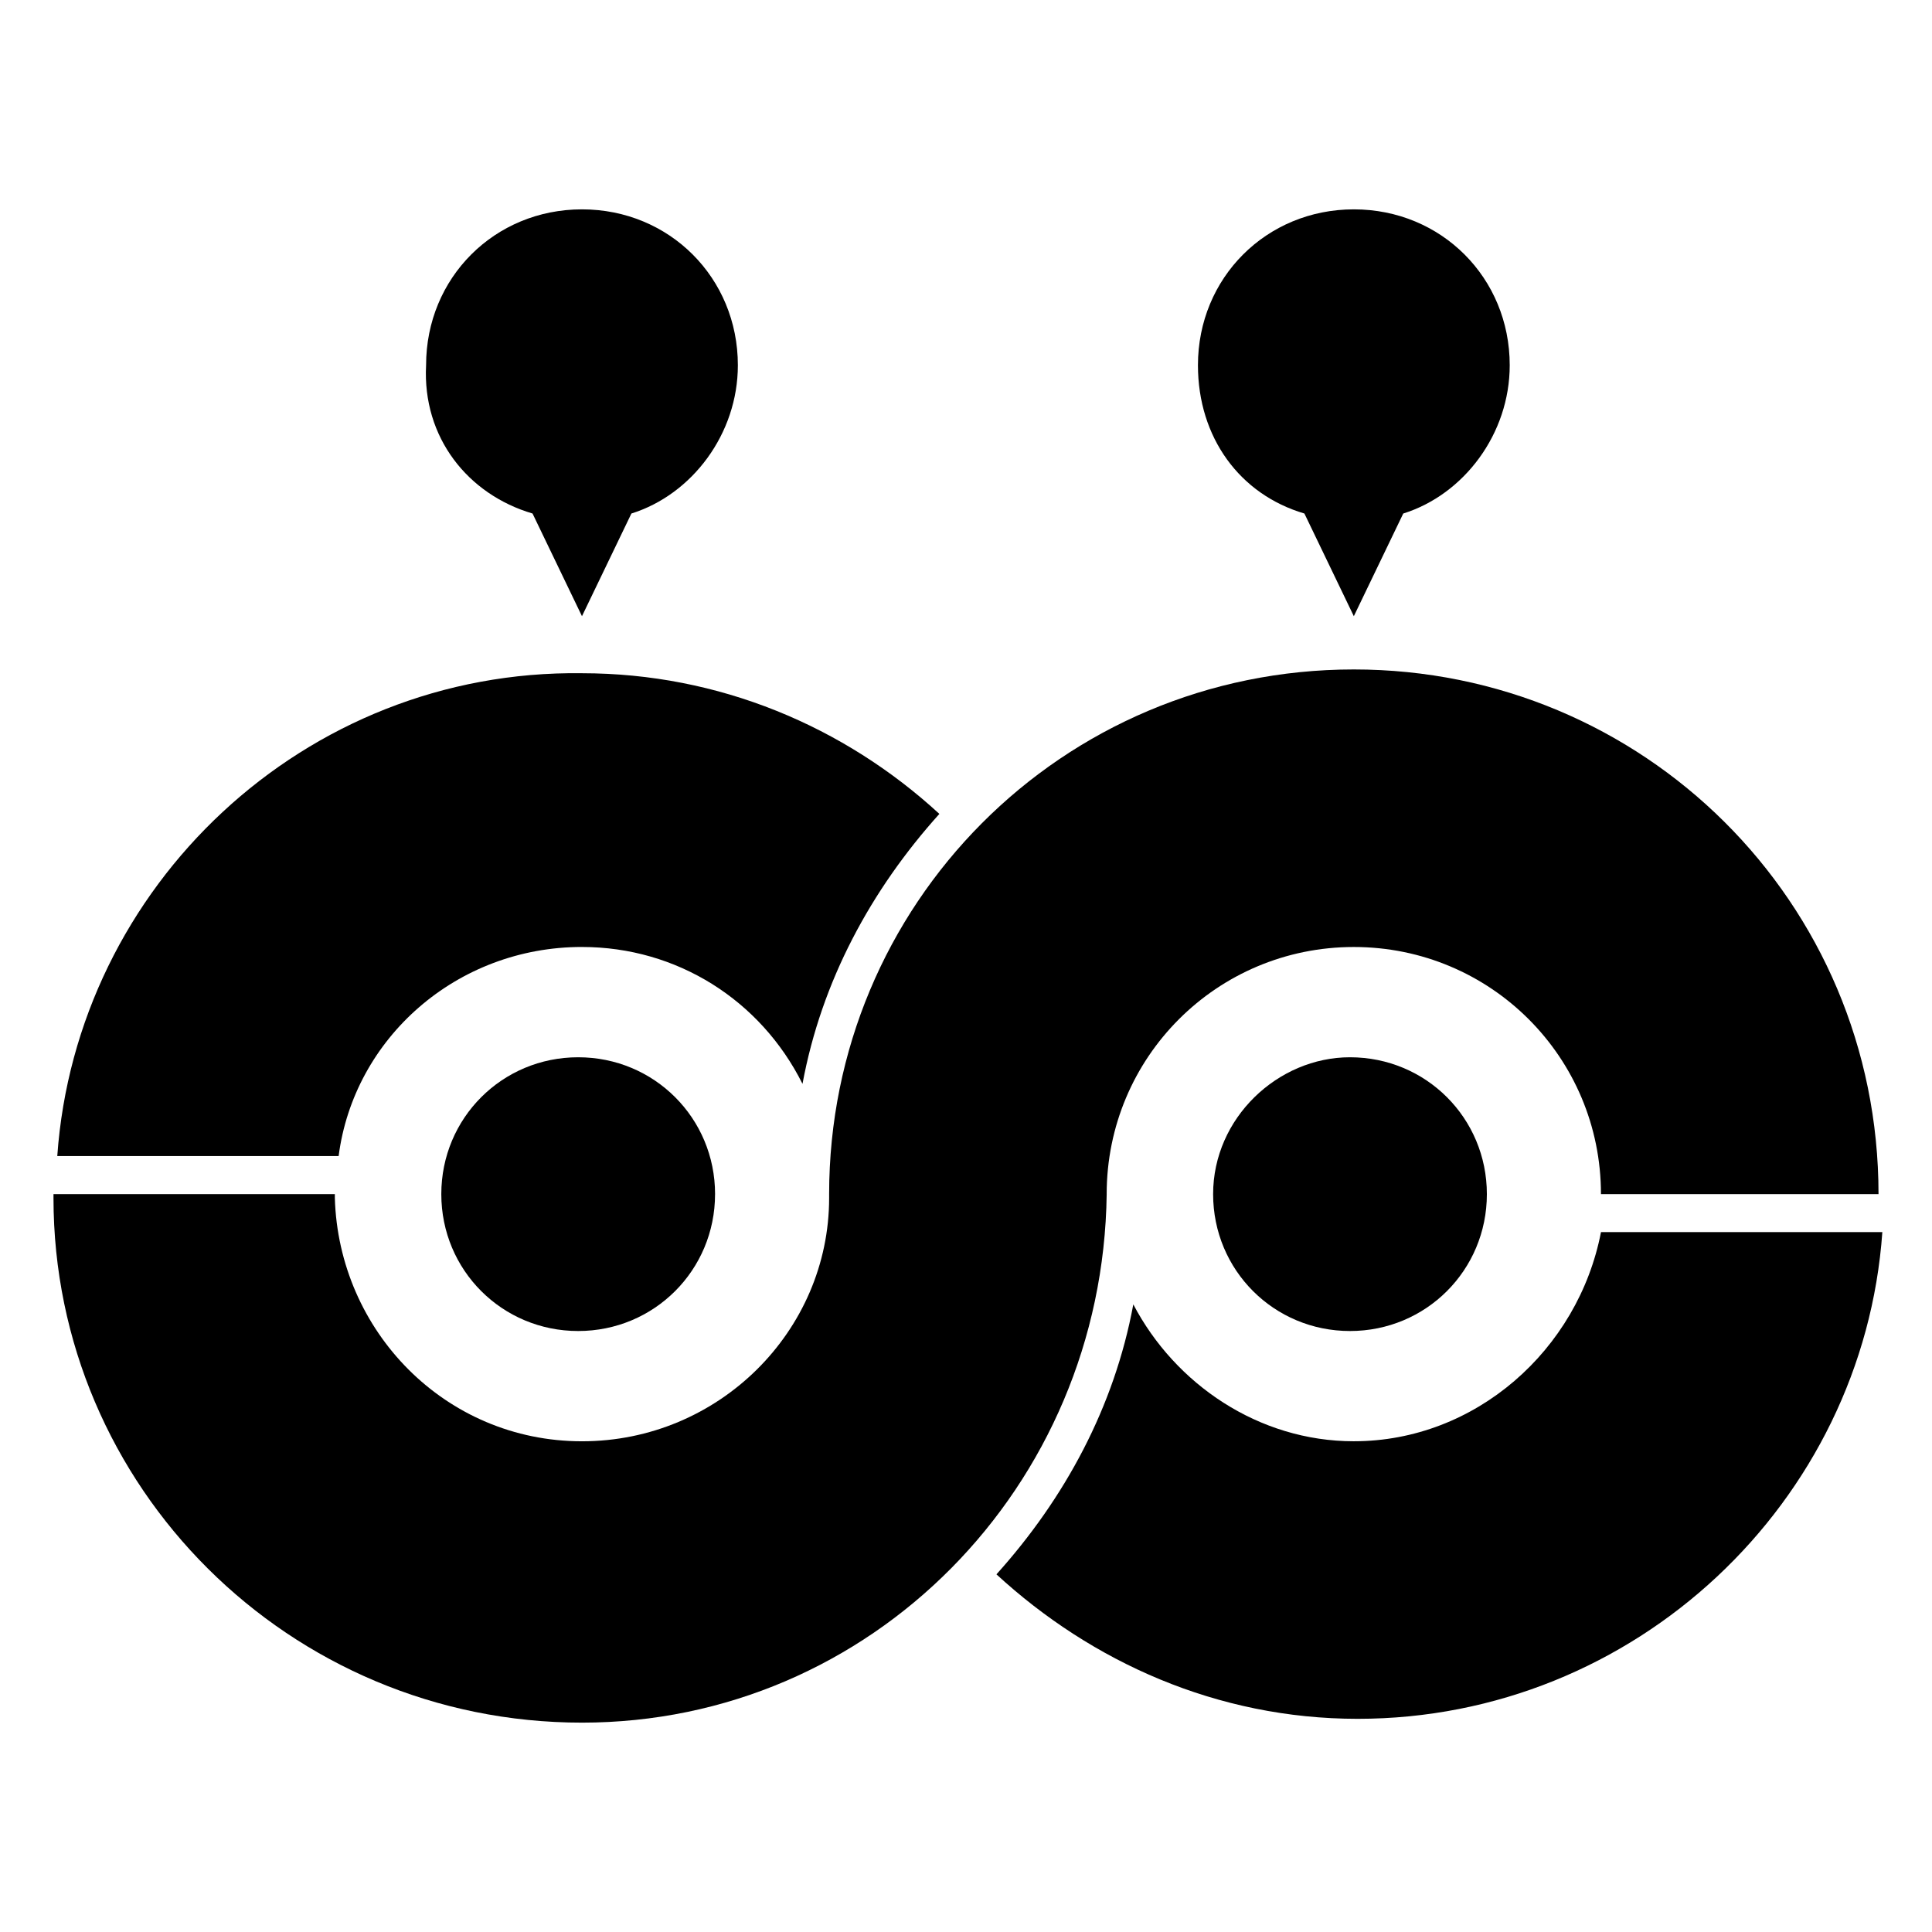
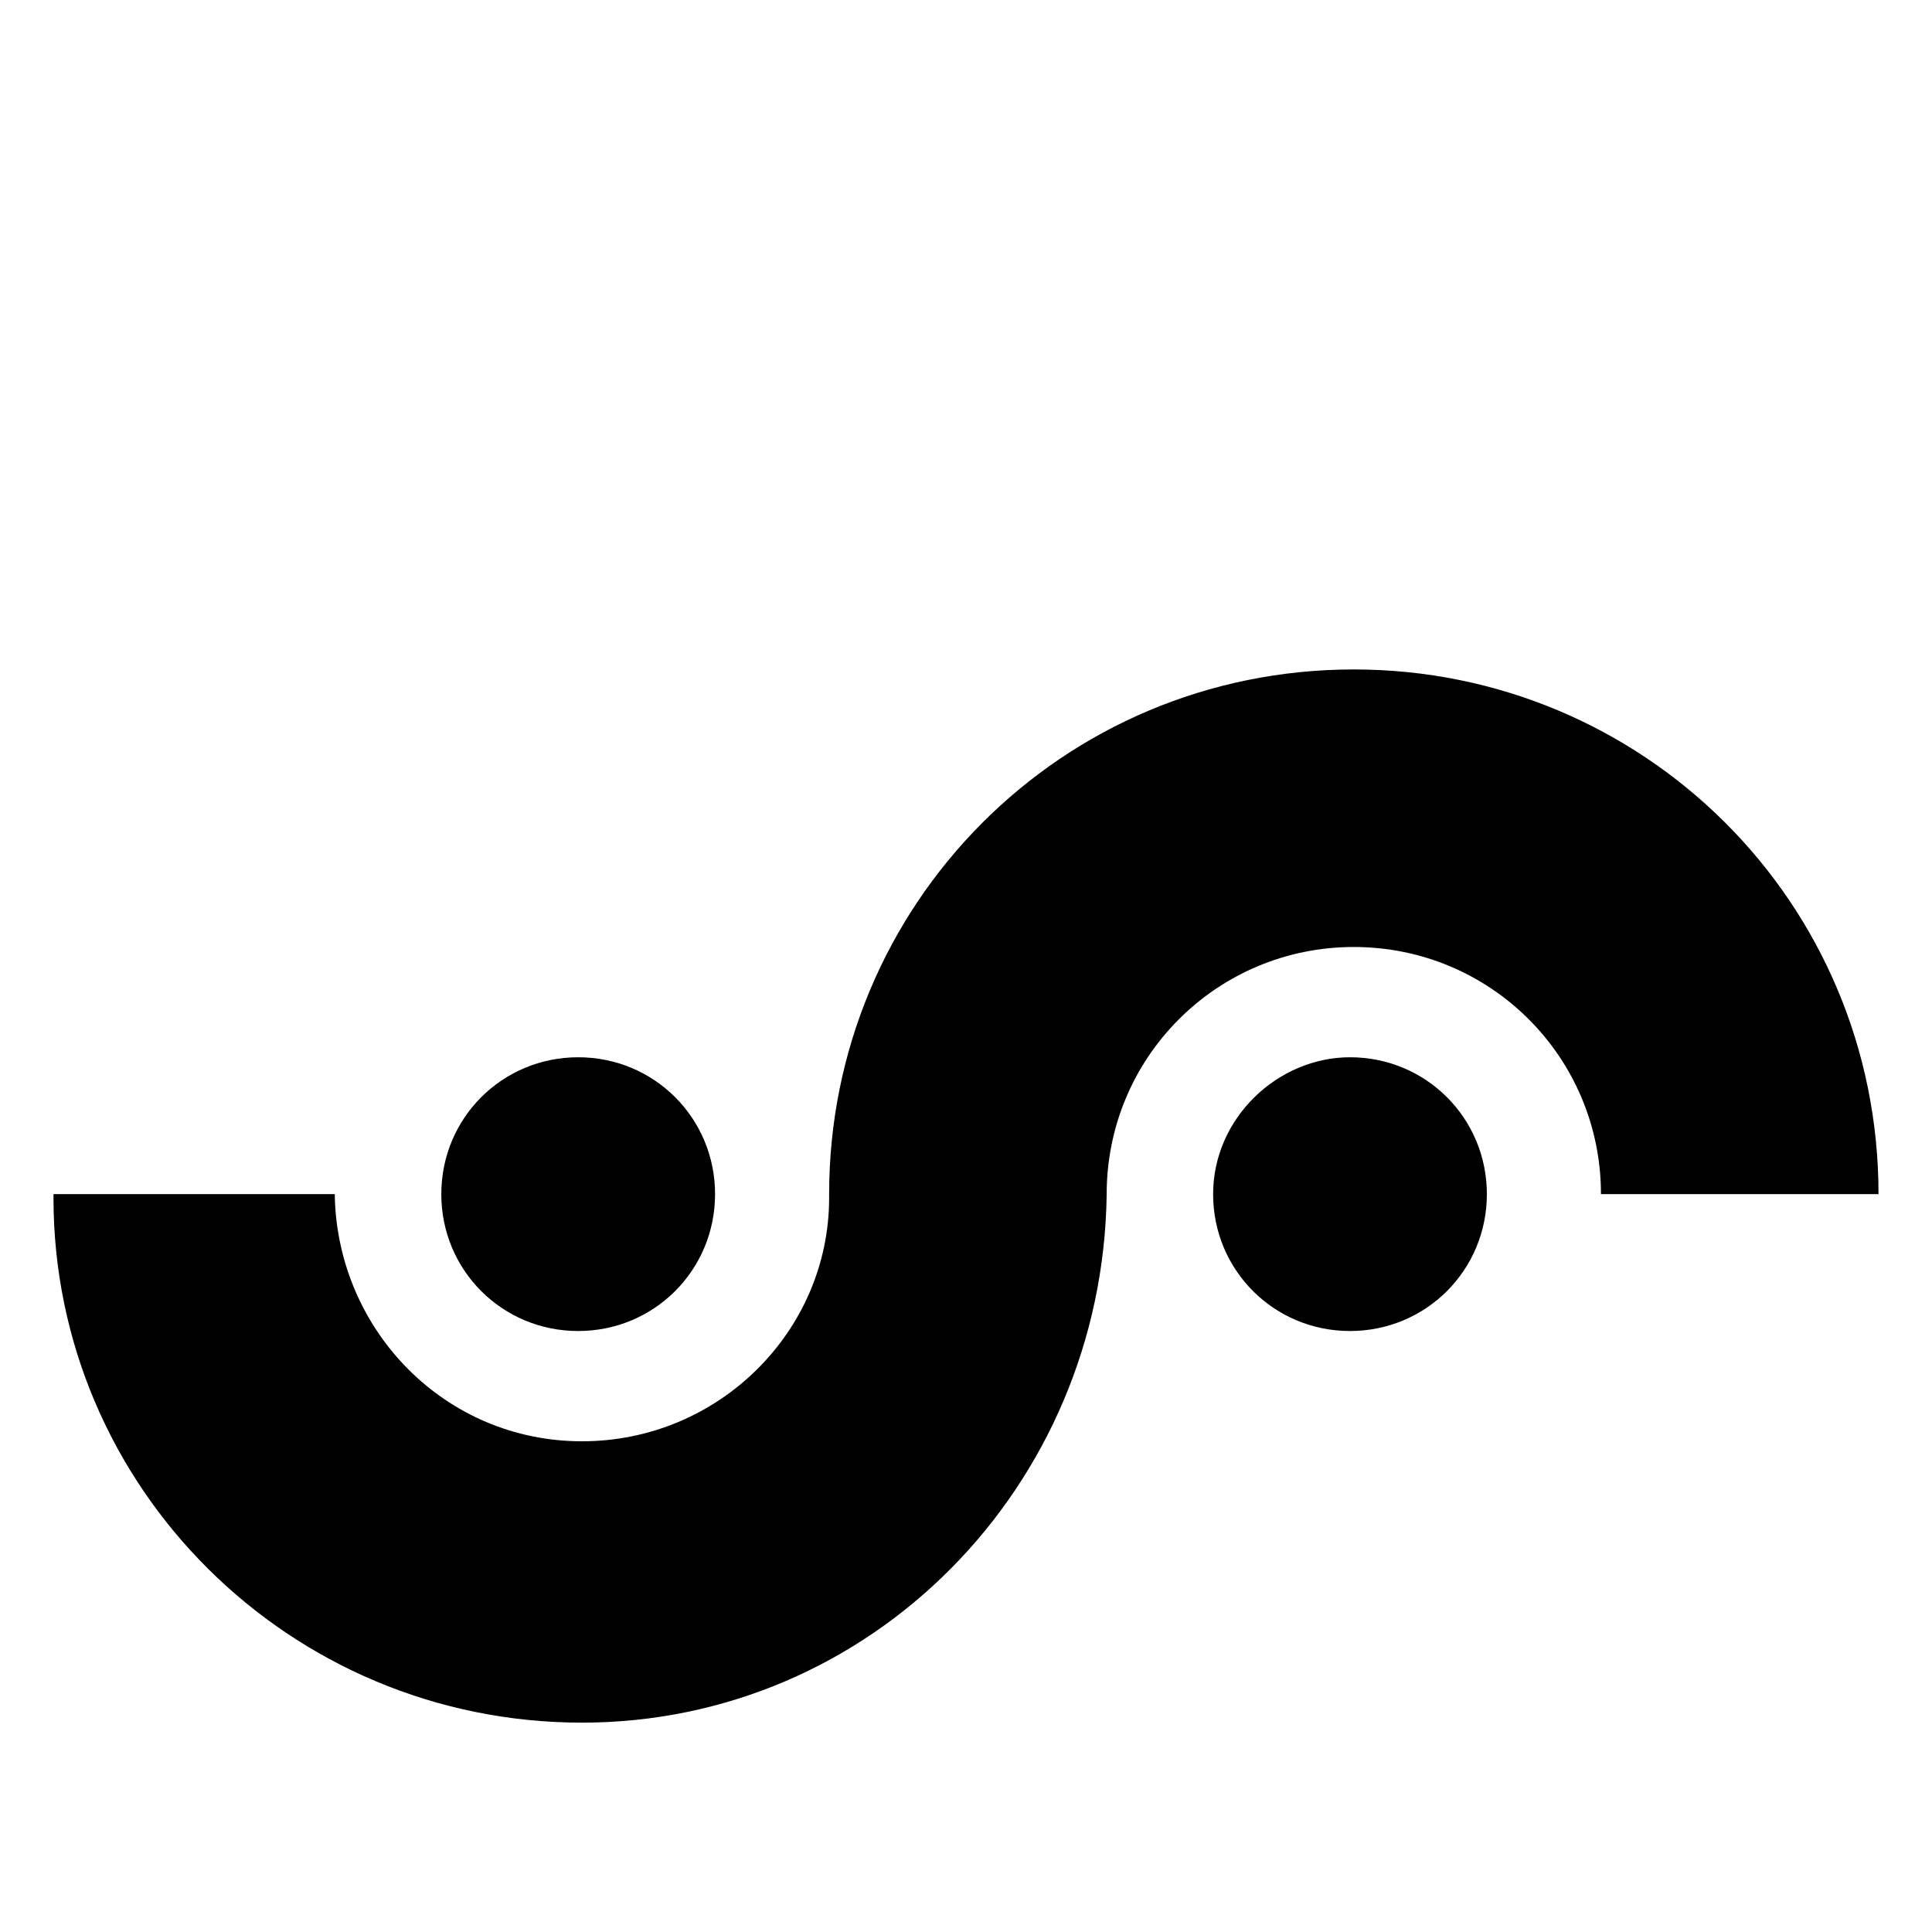
<svg xmlns="http://www.w3.org/2000/svg" fill="#000000" width="800px" height="800px" version="1.1" viewBox="144 144 512 512">
  <g>
    <path d="m260.95 460.46c0 20.152 16.121 36.273 36.273 36.273s36.273-16.121 36.273-36.273h0.004c0-20.152-16.121-36.273-36.273-36.273-20.152-0.004-36.277 16.121-36.277 36.273z" />
-     <path d="m502.78 525.95c-25.191 0-47.359-15.113-58.441-36.273-5.039 27.207-18.137 51.387-36.273 71.539 25.191 23.176 58.441 38.289 95.723 38.289 73.555 0 134.01-57.434 139.05-128.98h-74.562c-6.047 31.242-33.254 55.422-65.496 55.422z" />
-     <path d="m298.23 394.96c25.191 0 47.359 14.105 58.441 36.273 5.039-27.207 18.137-51.387 36.273-71.539-25.191-23.176-58.441-37.281-94.715-37.281-73.559-1.012-134.02 56.426-139.05 127.96h74.562c4.035-31.234 31.238-55.418 64.492-55.418z" />
    <path d="m437.28 460.46c0-36.273 29.223-65.496 65.496-65.496 36.273 0 65.496 29.223 65.496 65.496h73.555c0-77.586-62.473-139.05-139.05-139.05-77.586 0-139.05 62.473-139.05 139.05v1.008c0 35.266-29.223 64.488-65.496 64.488-36.273 0-64.488-29.223-65.496-64.488v-1.008h-74.562v1.008c0 76.578 62.473 139.05 140.06 139.05 76.578 0 138.04-62.473 139.05-140.06z" />
    <path d="m465.49 460.46c0 20.152 16.121 36.273 36.273 36.273s36.273-16.121 36.273-36.273c0-20.152-16.121-36.273-36.273-36.273-19.141-0.004-36.273 16.121-36.273 36.273z" />
-     <path d="m285.13 280.09 13.098 27.207 13.098-27.207c16.121-5.039 28.215-21.16 28.215-39.297 0-23.176-18.137-41.312-41.312-41.312-23.176 0-41.312 18.137-41.312 41.312-1.004 19.145 11.086 34.258 28.215 39.297z" />
-     <path d="m489.68 280.09 13.098 27.207 13.098-27.207c16.121-5.039 28.215-21.16 28.215-39.297 0-23.176-18.137-41.312-41.312-41.312-23.176 0-41.312 18.137-41.312 41.312 0.004 19.145 11.086 34.258 28.215 39.297z" />
  </g>
</svg>